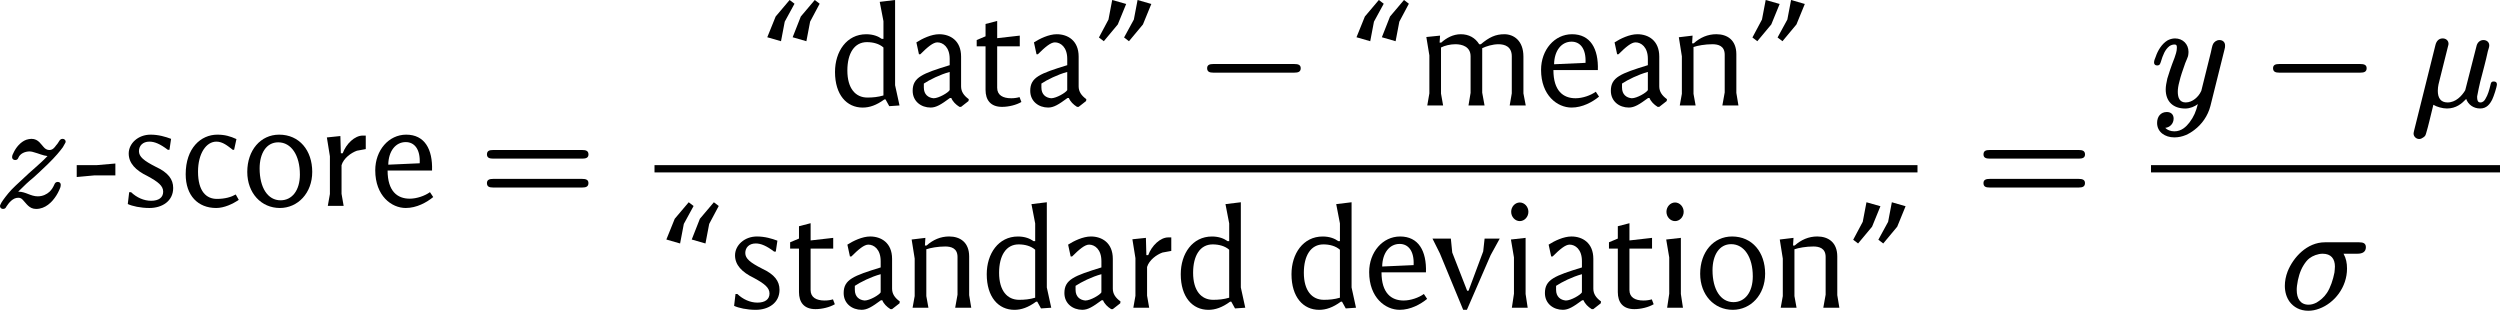
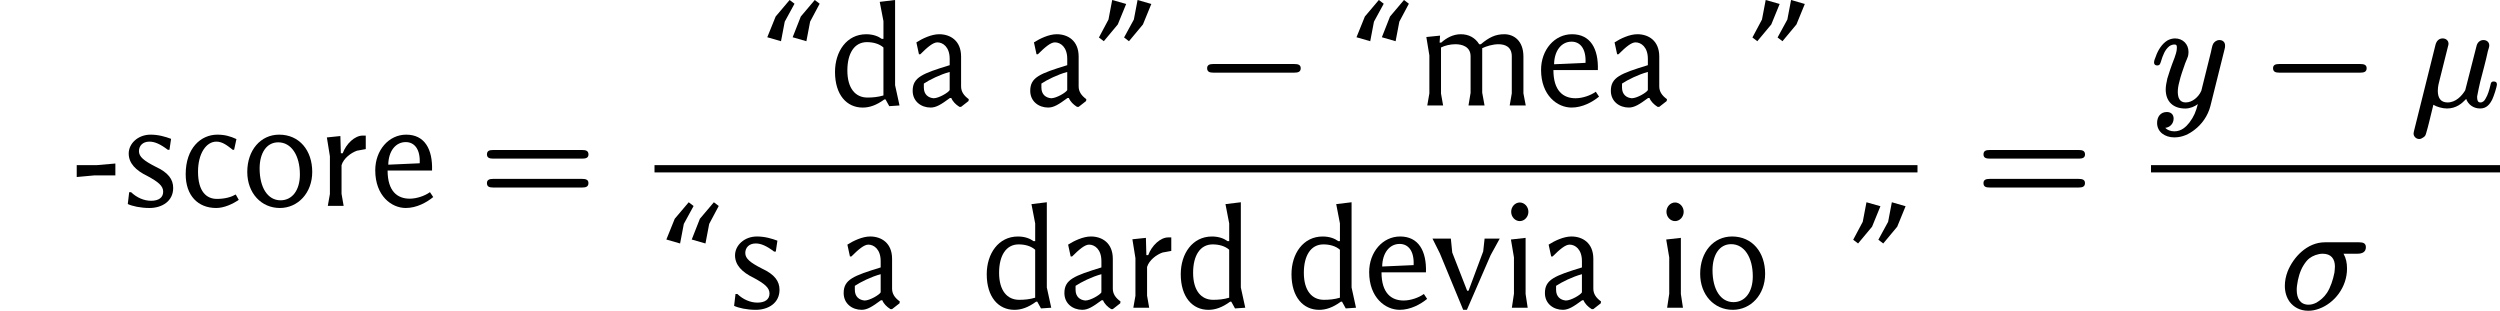
<svg xmlns="http://www.w3.org/2000/svg" xmlns:ns1="http://sodipodi.sourceforge.net/DTD/sodipodi-0.dtd" xmlns:ns2="http://www.inkscape.org/namespaces/inkscape" xmlns:xlink="http://www.w3.org/1999/xlink" width="167.782pt" height="20.855pt" viewBox="0 0 167.782 20.855" version="1.2" id="svg208" ns1:docname="display_733136359386347510.pdf">
  <ns1:namedview id="namedview210" pagecolor="#ffffff" bordercolor="#666666" borderopacity="1.0" ns2:pageshadow="2" ns2:pageopacity="0.0" ns2:pagecheckerboard="0" ns2:document-units="pt" />
  <defs id="defs79">
    <g id="g77">
      <symbol overflow="visible" id="glyph0-0">
        <path style="stroke:none" d="" id="path2" />
      </symbol>
      <symbol overflow="visible" id="glyph0-1">
-         <path style="stroke:none" d="m 4.219,-1.609 c -0.125,0 -0.188,0.078 -0.219,0.156 -0.094,0.219 -0.188,0.359 -0.328,0.5 -0.188,0.172 -0.453,0.312 -0.797,0.312 -0.469,0 -0.812,-0.312 -1.281,-0.312 0,0 -0.016,0 -0.031,0 C 2,-1.391 2.25,-1.625 2.578,-1.891 c 0,0 0.609,-0.547 0.969,-0.906 C 4.078,-3.312 4.391,-3.703 4.562,-3.938 4.625,-4.047 4.672,-4.141 4.703,-4.188 4.719,-4.234 4.75,-4.25 4.75,-4.312 4.75,-4.422 4.656,-4.5 4.547,-4.5 c -0.125,0 -0.188,0.078 -0.234,0.156 C 4.25,-4.234 4.172,-4.125 4.109,-4.062 4,-3.906 3.875,-3.75 3.656,-3.75 3.516,-3.75 3.422,-3.812 3.344,-3.875 3.094,-4.109 2.938,-4.5 2.453,-4.5 c -0.125,0 -0.234,0.031 -0.344,0.062 C 1.719,-4.297 1.406,-3.906 1.25,-3.562 c -0.047,0.094 -0.094,0.172 -0.094,0.297 0,0.109 0.094,0.188 0.203,0.188 0.141,0 0.188,-0.078 0.219,-0.156 C 1.688,-3.5 2,-3.656 2.344,-3.656 c 0.094,0 0.203,0.031 0.297,0.062 0.297,0.078 0.594,0.219 0.891,0.25 -0.141,0.156 -0.328,0.328 -0.516,0.5 -0.312,0.297 -0.625,0.547 -0.719,0.641 l -0.906,0.844 C 1,-1 0.734,-0.641 0.562,-0.406 0.484,-0.297 0.422,-0.203 0.391,-0.125 0.375,-0.078 0.344,-0.047 0.344,0.016 c 0,0.109 0.094,0.188 0.203,0.188 0.141,0 0.188,-0.078 0.234,-0.172 0.156,-0.234 0.422,-0.578 0.781,-0.578 0.156,0 0.219,0.047 0.312,0.141 0.234,0.234 0.422,0.609 0.891,0.609 0.172,0 0.312,-0.031 0.438,-0.078 0.516,-0.188 0.906,-0.719 1.109,-1.172 0.062,-0.125 0.109,-0.234 0.109,-0.375 0,-0.109 -0.078,-0.188 -0.203,-0.188 z m 0,0" id="path5" />
-       </symbol>
+         </symbol>
      <symbol overflow="visible" id="glyph0-2">
        <path style="stroke:none" d="m 1.797,-0.922 c 0,-0.188 0.031,-0.406 0.109,-0.688 0.078,-0.344 0.219,-0.75 0.391,-1.234 0.094,-0.234 0.156,-0.359 0.188,-0.469 0.016,-0.094 0.031,-0.172 0.031,-0.281 0,-0.516 -0.375,-0.906 -0.906,-0.906 -0.188,0 -0.375,0.062 -0.516,0.141 -0.375,0.234 -0.641,0.672 -0.781,1.094 -0.062,0.156 -0.109,0.25 -0.109,0.391 0,0.125 0.094,0.188 0.203,0.188 0.188,0 0.203,-0.109 0.25,-0.234 0.141,-0.469 0.281,-0.828 0.578,-1.062 0.094,-0.062 0.203,-0.109 0.344,-0.109 0.141,0 0.156,0.078 0.156,0.219 0,0.25 -0.094,0.484 -0.156,0.672 -0.234,0.594 -0.375,1.031 -0.484,1.391 -0.062,0.281 -0.109,0.516 -0.109,0.734 0,0.812 0.5,1.281 1.312,1.281 0.328,0 0.641,-0.141 0.844,-0.297 -0.125,0.5 -0.266,0.844 -0.562,1.234 -0.219,0.281 -0.531,0.594 -1.016,0.594 -0.25,0 -0.484,-0.094 -0.609,-0.234 0.312,-0.031 0.562,-0.281 0.562,-0.625 0,-0.281 -0.188,-0.438 -0.453,-0.438 -0.422,0 -0.656,0.312 -0.656,0.734 0,0.609 0.531,0.969 1.156,0.969 0.562,0 1,-0.234 1.344,-0.5 0.5,-0.375 0.906,-0.938 1.078,-1.609 L 4.938,-3.781 c 0.031,-0.109 0.031,-0.141 0.031,-0.25 0,-0.219 -0.156,-0.359 -0.375,-0.359 -0.203,0 -0.344,0.125 -0.422,0.25 C 4.094,-4 4.062,-3.734 4.016,-3.562 L 3.375,-0.984 c 0,0 -0.016,0.031 -0.031,0.062 -0.156,0.328 -0.547,0.719 -1.016,0.719 -0.406,0 -0.531,-0.312 -0.531,-0.719 z m 0,0" id="path8" />
      </symbol>
      <symbol overflow="visible" id="glyph0-3">
        <path style="stroke:none" d="m 5.578,-1.609 c -0.172,0 -0.188,0.109 -0.219,0.25 -0.078,0.328 -0.172,0.656 -0.328,0.906 -0.062,0.125 -0.172,0.25 -0.344,0.25 -0.188,0 -0.219,-0.172 -0.219,-0.359 0,-0.031 0,-0.078 0.016,-0.125 0.047,-0.297 0.125,-0.594 0.188,-0.891 L 4.953,-2.656 C 5.031,-2.953 5.125,-3.344 5.188,-3.641 c 0.031,-0.141 0.094,-0.25 0.094,-0.391 0,-0.219 -0.172,-0.359 -0.391,-0.359 -0.25,0 -0.422,0.188 -0.469,0.422 -0.25,0.953 -0.484,1.922 -0.734,2.875 0,0.031 -0.016,0.047 -0.031,0.094 -0.219,0.359 -0.625,0.797 -1.172,0.797 -0.469,0 -0.656,-0.312 -0.656,-0.781 0,-0.297 0.078,-0.578 0.141,-0.812 l 0.422,-1.688 c 0.031,-0.141 0.094,-0.359 0.125,-0.5 0.016,-0.062 0.031,-0.094 0.031,-0.156 C 2.547,-4.359 2.375,-4.5 2.156,-4.5 c -0.266,0 -0.422,0.188 -0.484,0.438 l -1.438,5.766 c -0.031,0.125 -0.031,0.172 -0.031,0.188 0,0.188 0.172,0.359 0.375,0.359 0.125,0 0.203,-0.062 0.281,-0.109 C 1,2.047 1,2 1.047,1.859 1.219,1.281 1.281,0.953 1.531,-0.047 c 0.219,0.141 0.625,0.25 0.906,0.25 0.625,0 1,-0.328 1.297,-0.641 0.125,0.359 0.469,0.641 0.938,0.641 0.438,0 0.656,-0.297 0.812,-0.609 0.094,-0.188 0.312,-0.844 0.312,-1.016 0,-0.141 -0.094,-0.188 -0.219,-0.188 z m 0,0" id="path11" />
      </symbol>
      <symbol overflow="visible" id="glyph0-4">
        <path style="stroke:none" d="m 3.656,-2.75 c 0,0.109 -0.016,0.234 -0.031,0.391 -0.094,0.484 -0.266,1 -0.5,1.359 -0.203,0.312 -0.469,0.516 -0.703,0.656 -0.156,0.078 -0.328,0.141 -0.531,0.141 -0.562,0 -0.797,-0.422 -0.797,-0.984 0,-0.062 0,-0.172 0.016,-0.281 0.062,-0.5 0.203,-1 0.438,-1.375 0.125,-0.203 0.25,-0.359 0.391,-0.469 0.219,-0.172 0.578,-0.312 0.891,-0.312 0.562,0 0.828,0.328 0.828,0.875 z m 1.625,-1.641 H 2.984 c -1.203,0 -2.125,1.016 -2.5,1.953 -0.125,0.328 -0.188,0.656 -0.188,0.969 0,0.406 0.109,0.781 0.328,1.078 0.266,0.344 0.672,0.594 1.25,0.594 0.25,0 0.484,-0.047 0.734,-0.141 C 3.625,-0.312 4.469,-1.375 4.469,-2.625 c 0,-0.375 -0.062,-0.688 -0.234,-1 h 0.938 c 0.312,0 0.562,-0.109 0.562,-0.438 0,-0.266 -0.188,-0.328 -0.453,-0.328 z m 0,0" id="path14" />
      </symbol>
      <symbol overflow="visible" id="glyph1-0">
        <path style="stroke:none" d="M 0.156,0 H 5.141 V -6.984 H 0.156 Z m 0.484,-6.484 h 4 V -0.5 h -4 z m 1.828,3.969 C 2.375,-3.438 3.922,-3.672 3.922,-4.719 3.922,-5.438 3.375,-6 2.406,-6 2.047,-6 1.734,-5.875 1.594,-5.797 L 1.531,-5.281 H 1.641 C 1.875,-5.422 2.094,-5.516 2.406,-5.516 c 0.422,0 0.797,0.219 0.797,0.766 0,0.938 -1.312,1.078 -1.156,2.172 z M 1.875,-1.484 c 0,0.266 0.203,0.469 0.469,0.469 0.266,0 0.469,-0.203 0.469,-0.469 C 2.812,-1.75 2.609,-1.969 2.344,-1.969 2.078,-1.969 1.875,-1.75 1.875,-1.484 Z m 0,0" id="path17" />
      </symbol>
      <symbol overflow="visible" id="glyph1-1">
        <path style="stroke:none" d="M 0.422,-2.734 V -1.938 l 1.188,-0.109 h 1.406 V -2.844 L 1.75,-2.734 Z m 0,0" id="path20" />
      </symbol>
      <symbol overflow="visible" id="glyph1-2">
        <path style="stroke:none" d="m 3.328,-4.5 c -0.375,-0.141 -0.844,-0.281 -1.375,-0.281 -0.844,0 -1.469,0.594 -1.469,1.266 0,0.641 0.453,1.125 1.266,1.516 0.719,0.391 1.047,0.656 1.047,1.047 0,0.391 -0.297,0.609 -0.812,0.609 -0.484,0 -0.969,-0.219 -1.344,-0.578 h -0.125 L 0.422,-0.125 C 0.719,0.016 1.281,0.141 1.875,0.141 c 0.844,0 1.594,-0.453 1.594,-1.344 0,-0.578 -0.328,-1.031 -1.172,-1.422 -0.797,-0.406 -1.125,-0.672 -1.125,-1.047 0,-0.359 0.25,-0.641 0.703,-0.641 0.344,0 0.719,0.156 1.234,0.547 H 3.219 Z m 0,0" id="path23" />
      </symbol>
      <symbol overflow="visible" id="glyph1-3">
        <path style="stroke:none" d="m 3.828,-4.484 c -0.406,-0.188 -0.781,-0.297 -1.281,-0.297 -1.109,0 -2.125,0.906 -2.125,2.656 0,1.438 0.828,2.266 2.047,2.266 C 3,0.141 3.578,-0.125 3.984,-0.406 L 3.781,-0.766 C 3.484,-0.594 3.062,-0.469 2.516,-0.469 1.812,-0.469 1.25,-0.969 1.25,-2.297 c 0,-1.219 0.547,-2.016 1.234,-2.016 0.422,0 0.75,0.281 1.094,0.547 h 0.094 z m 0,0" id="path26" />
      </symbol>
      <symbol overflow="visible" id="glyph1-4">
        <path style="stroke:none" d="M 3.953,-2.109 C 3.953,-1.031 3.422,-0.375 2.656,-0.375 1.797,-0.375 1.25,-1.219 1.25,-2.516 c 0,-1.016 0.453,-1.75 1.25,-1.75 0.875,0 1.453,0.875 1.453,2.156 z M 4.781,-2.281 c 0,-1.438 -0.859,-2.5 -2.219,-2.5 -1.25,0 -2.141,1.047 -2.141,2.5 0,1.422 0.938,2.422 2.188,2.422 1.203,0 2.172,-1 2.172,-2.422 z m 0,0" id="path29" />
      </symbol>
      <symbol overflow="visible" id="glyph1-5">
        <path style="stroke:none" d="m 2.969,-4.719 c -0.531,0 -1.109,0.547 -1.344,1.188 H 1.5 L 1.469,-4.688 0.562,-4.594 0.766,-3.328 v 2.531 L 0.625,0 H 1.688 L 1.547,-0.812 V -2.734 C 1.688,-3.203 2.188,-3.562 2.578,-3.703 L 3.172,-3.812 v -0.906 z m 0,0" id="path32" />
      </symbol>
      <symbol overflow="visible" id="glyph1-6">
        <path style="stroke:none" d="M 4.234,-2.375 C 4.281,-3.812 3.734,-4.781 2.5,-4.781 c -1.172,0 -2.078,1.047 -2.078,2.391 0,1.719 1.094,2.531 2.047,2.531 0.734,0 1.406,-0.375 1.844,-0.734 L 4.094,-0.922 c -0.344,0.25 -0.891,0.438 -1.359,0.438 -0.828,0 -1.484,-0.5 -1.484,-1.891 z m -2.938,-0.391 c 0.016,-0.922 0.5,-1.516 1.172,-1.516 0.578,0 0.984,0.469 0.938,1.422 z m 0,0" id="path35" />
      </symbol>
      <symbol overflow="visible" id="glyph1-7">
        <path style="stroke:none" d="m 2.297,-7.078 -0.938,1.109 -0.562,1.391 0.922,0.266 0.25,-1.312 0.656,-1.203 z m 1.688,0 -0.938,1.109 L 2.5,-4.578 3.422,-4.312 3.672,-5.625 4.312,-6.828 Z m 0,0" id="path38" />
      </symbol>
      <symbol overflow="visible" id="glyph1-8">
        <path style="stroke:none" d="M 3.734,-0.406 H 3.812 L 4.062,0.047 4.75,0 4.453,-1.359 v -5.719 l -1.031,0.125 0.25,1.297 v 1.188 H 3.562 c -0.234,-0.172 -0.578,-0.312 -1.047,-0.312 -1.312,0 -2.094,1.156 -2.094,2.531 0,1.531 0.781,2.391 1.859,2.391 0.453,0 0.922,-0.156 1.453,-0.547 z M 2.594,-0.531 C 1.797,-0.531 1.25,-1.141 1.25,-2.344 1.25,-3.5 1.719,-4.25 2.562,-4.25 c 0.422,0 0.828,0.109 1.109,0.359 v 3.219 C 3.297,-0.562 2.953,-0.531 2.594,-0.531 Z m 0,0" id="path41" />
      </symbol>
      <symbol overflow="visible" id="glyph1-9">
        <path style="stroke:none" d="M 4.188,-0.422 C 3.844,-0.672 3.672,-0.938 3.672,-1.281 v -2 c 0,-1.078 -0.734,-1.5 -1.469,-1.5 -0.531,0 -1.141,0.297 -1.531,0.547 L 0.844,-3.438 H 0.938 c 0.484,-0.484 0.859,-0.797 1.141,-0.797 0.375,0 0.828,0.312 0.828,1.109 v 0.422 c -1.828,0.562 -2.484,0.812 -2.484,1.719 0,0.719 0.578,1.125 1.203,1.125 C 2,0.141 2.328,-0.062 2.922,-0.5 h 0.094 C 3.109,-0.266 3.312,-0.062 3.562,0.094 h 0.109 l 0.5,-0.391 z M 2.906,-1.031 c -0.094,0.172 -0.734,0.547 -1.078,0.547 -0.359,-0.031 -0.656,-0.25 -0.656,-0.719 V -1.469 c 0.375,-0.25 1.094,-0.609 1.734,-0.781 z m 0,0" id="path44" />
      </symbol>
      <symbol overflow="visible" id="glyph1-10">
-         <path style="stroke:none" d="m 2.609,-0.484 c -0.547,0 -0.938,-0.203 -0.938,-0.703 V -3.969 H 3.188 V -4.688 l -1.516,0.172 v -1.156 l -0.781,0.203 v 0.828 l -0.594,0.25 v 0.422 h 0.594 v 2.922 C 0.891,-0.375 1.219,0.094 2,0.094 c 0.438,0 0.953,-0.125 1.297,-0.328 l -0.125,-0.328 c -0.156,0.047 -0.344,0.078 -0.562,0.078 z m 0,0" id="path47" />
-       </symbol>
+         </symbol>
      <symbol overflow="visible" id="glyph1-11">
        <path style="stroke:none" d="m 2.625,-4.312 0.938,-1.125 0.562,-1.375 -0.922,-0.266 -0.25,1.312 -0.656,1.203 z m -1.688,0 0.938,-1.125 0.562,-1.375 L 1.5,-7.078 1.25,-5.766 0.609,-4.562 Z m 0,0" id="path50" />
      </symbol>
      <symbol overflow="visible" id="glyph1-12">
        <path style="stroke:none" d="M 4.219,-4.109 H 4.109 C 3.844,-4.547 3.406,-4.781 2.875,-4.781 c -0.516,0 -0.969,0.25 -1.312,0.562 H 1.453 L 1.484,-4.688 0.562,-4.594 0.766,-3.359 V -0.812 L 0.625,0 H 1.688 L 1.547,-0.797 v -3.094 c 0.25,-0.125 0.609,-0.219 0.969,-0.219 0.438,0 1.016,0.156 1.016,0.812 V -0.844 L 3.391,0 H 4.469 L 4.312,-0.859 V -3.844 C 4.578,-3.969 5,-4.109 5.406,-4.109 c 0.422,0 0.891,0.156 0.891,0.812 V -0.812 L 6.156,0 h 1.078 l -0.156,-0.812 v -2.469 c 0,-1.078 -0.656,-1.5 -1.281,-1.5 -0.594,0 -1.016,0.203 -1.578,0.672 z m 0,0" id="path53" />
      </symbol>
      <symbol overflow="visible" id="glyph1-13">
-         <path style="stroke:none" d="M 1.562,-4.172 H 1.453 L 1.484,-4.688 0.562,-4.578 0.766,-3.297 V -0.781 L 0.625,0 H 1.688 L 1.547,-0.781 v -3.141 c 0.266,-0.094 0.781,-0.188 1.266,-0.188 0.391,0 0.828,0.109 0.828,0.703 V -0.875 L 3.484,0 H 4.562 L 4.422,-0.844 V -3.438 c 0,-0.953 -0.609,-1.344 -1.344,-1.344 C 2.5,-4.781 2,-4.562 1.562,-4.172 Z m 0,0" id="path56" />
-       </symbol>
+         </symbol>
      <symbol overflow="visible" id="glyph1-14">
        <path style="stroke:none" d="M 1.312,-4.641 H 0.078 l 0.5,1 1.562,3.781 h 0.25 L 3.984,-3.531 4.594,-4.641 H 3.578 L 3.484,-3.781 2.5,-1.141 H 2.406 l -1,-2.562 z m 0,0" id="path59" />
      </symbol>
      <symbol overflow="visible" id="glyph1-15">
        <path style="stroke:none" d="M 0.672,-4.578 0.875,-3.375 v 2.438 L 0.734,0 h 1.062 L 1.656,-0.922 V -4.688 Z M 0.688,-6.438 c 0,0.344 0.266,0.625 0.578,0.625 0.312,0 0.578,-0.281 0.578,-0.625 0,-0.344 -0.266,-0.625 -0.578,-0.625 -0.312,0 -0.578,0.281 -0.578,0.625 z m 0,0" id="path62" />
      </symbol>
      <symbol overflow="visible" id="glyph2-0">
        <path style="stroke:none" d="" id="path65" />
      </symbol>
      <symbol overflow="visible" id="glyph2-1">
        <path style="stroke:none" d="m 6.859,-1.812 h -5.969 c -0.234,0 -0.422,0.047 -0.422,0.281 0,0.25 0.172,0.297 0.406,0.297 h 6 c 0.219,0 0.406,-0.047 0.406,-0.297 0,-0.234 -0.188,-0.281 -0.422,-0.281 z M 6.875,-3.75 h -6 c -0.234,0 -0.406,0.047 -0.406,0.297 0,0.234 0.188,0.281 0.422,0.281 h 5.969 c 0.234,0 0.422,-0.047 0.422,-0.281 0,-0.25 -0.188,-0.297 -0.406,-0.297 z m 0,0" id="path68" />
      </symbol>
      <symbol overflow="visible" id="glyph3-0">
        <path style="stroke:none" d="" id="path71" />
      </symbol>
      <symbol overflow="visible" id="glyph3-1">
        <path style="stroke:none" d="M 6.594,-2.781 H 1.141 c -0.219,0 -0.406,0.047 -0.406,0.281 0,0.25 0.188,0.297 0.406,0.297 H 6.594 c 0.234,0 0.422,-0.047 0.422,-0.297 0,-0.234 -0.188,-0.281 -0.422,-0.281 z m 0,0" id="path74" />
      </symbol>
    </g>
  </defs>
  <g id="surface1" transform="translate(-88.535,-11.482)">
    <g style="fill:#000000;fill-opacity:1" id="g83">
      <use xlink:href="#glyph0-1" x="88.191" y="25.3" id="use81" width="100%" height="100%" />
    </g>
    <g style="fill:#000000;fill-opacity:1" id="g97">
      <use xlink:href="#glyph1-1" x="93.262" y="25.3" id="use85" width="100%" height="100%" />
      <use xlink:href="#glyph1-2" x="96.689" y="25.3" id="use87" width="100%" height="100%" />
      <use xlink:href="#glyph1-3" x="100.575" y="25.3" id="use89" width="100%" height="100%" />
      <use xlink:href="#glyph1-4" x="104.709" y="25.3" id="use91" width="100%" height="100%" />
      <use xlink:href="#glyph1-5" x="109.91" y="25.3" id="use93" width="100%" height="100%" />
      <use xlink:href="#glyph1-6" x="113.297" y="25.3" id="use95" width="100%" height="100%" />
    </g>
    <g style="fill:#000000;fill-opacity:1" id="g101">
      <use xlink:href="#glyph2-1" x="120.747" y="25.3" id="use99" width="100%" height="100%" />
    </g>
    <g style="fill:#000000;fill-opacity:1" id="g115">
      <use xlink:href="#glyph1-7" x="139.232" y="18.56" id="use103" width="100%" height="100%" />
      <use xlink:href="#glyph1-8" x="144.154" y="18.56" id="use105" width="100%" height="100%" />
      <use xlink:href="#glyph1-9" x="149.364" y="18.56" id="use107" width="100%" height="100%" />
      <use xlink:href="#glyph1-10" x="153.787" y="18.56" id="use109" width="100%" height="100%" />
      <use xlink:href="#glyph1-9" x="157.254" y="18.56" id="use111" width="100%" height="100%" />
      <use xlink:href="#glyph1-11" x="161.678" y="18.56" id="use113" width="100%" height="100%" />
    </g>
    <g style="fill:#000000;fill-opacity:1" id="g119">
      <use xlink:href="#glyph3-1" x="168.814" y="18.56" id="use117" width="100%" height="100%" />
    </g>
    <g style="fill:#000000;fill-opacity:1" id="g131">
      <use xlink:href="#glyph1-7" x="178.776" y="18.56" id="use121" width="100%" height="100%" />
      <use xlink:href="#glyph1-12" x="183.698" y="18.56" id="use123" width="100%" height="100%" />
      <use xlink:href="#glyph1-6" x="191.538" y="18.56" id="use125" width="100%" height="100%" />
      <use xlink:href="#glyph1-9" x="196.221" y="18.56" id="use127" width="100%" height="100%" />
      <use xlink:href="#glyph1-13" x="200.644" y="18.56" id="use129" width="100%" height="100%" />
    </g>
    <g style="fill:#000000;fill-opacity:1" id="g135">
      <use xlink:href="#glyph1-11" x="205.536" y="18.56" id="use133" width="100%" height="100%" />
    </g>
    <path style="fill:none;stroke:#000000;stroke-width:0.488;stroke-linecap:butt;stroke-linejoin:miter;stroke-miterlimit:10;stroke-opacity:1" d="M 60.461,49.186 H 145.223" transform="matrix(1,0,0,-1,72,71.995)" id="path137" />
    <g style="fill:#000000;fill-opacity:1" id="g157">
      <use xlink:href="#glyph1-7" x="132.459" y="32.134" id="use139" width="100%" height="100%" />
      <use xlink:href="#glyph1-2" x="137.381" y="32.134" id="use141" width="100%" height="100%" />
      <use xlink:href="#glyph1-10" x="141.266" y="32.134" id="use143" width="100%" height="100%" />
      <use xlink:href="#glyph1-9" x="144.733" y="32.134" id="use145" width="100%" height="100%" />
      <use xlink:href="#glyph1-13" x="149.156" y="32.134" id="use147" width="100%" height="100%" />
      <use xlink:href="#glyph1-8" x="154.337" y="32.134" id="use149" width="100%" height="100%" />
      <use xlink:href="#glyph1-9" x="159.547" y="32.134" id="use151" width="100%" height="100%" />
      <use xlink:href="#glyph1-5" x="163.971" y="32.134" id="use153" width="100%" height="100%" />
      <use xlink:href="#glyph1-8" x="167.358" y="32.134" id="use155" width="100%" height="100%" />
    </g>
    <g style="fill:#000000;fill-opacity:1" id="g163">
      <use xlink:href="#glyph1-8" x="174.79" y="32.134" id="use159" width="100%" height="100%" />
      <use xlink:href="#glyph1-6" x="180.001" y="32.134" id="use161" width="100%" height="100%" />
    </g>
    <g style="fill:#000000;fill-opacity:1" id="g179">
      <use xlink:href="#glyph1-14" x="184.593" y="32.134" id="use165" width="100%" height="100%" />
      <use xlink:href="#glyph1-15" x="189.266" y="32.134" id="use167" width="100%" height="100%" />
      <use xlink:href="#glyph1-9" x="191.796" y="32.134" id="use169" width="100%" height="100%" />
      <use xlink:href="#glyph1-10" x="196.22" y="32.134" id="use171" width="100%" height="100%" />
      <use xlink:href="#glyph1-15" x="199.687" y="32.134" id="use173" width="100%" height="100%" />
      <use xlink:href="#glyph1-4" x="202.217" y="32.134" id="use175" width="100%" height="100%" />
      <use xlink:href="#glyph1-13" x="207.418" y="32.134" id="use177" width="100%" height="100%" />
    </g>
    <g style="fill:#000000;fill-opacity:1" id="g183">
      <use xlink:href="#glyph1-11" x="212.299" y="32.134" id="use181" width="100%" height="100%" />
    </g>
    <g style="fill:#000000;fill-opacity:1" id="g187">
      <use xlink:href="#glyph2-1" x="221.184" y="25.3" id="use185" width="100%" height="100%" />
    </g>
    <g style="fill:#000000;fill-opacity:1" id="g191">
      <use xlink:href="#glyph0-2" x="232.896" y="18.56" id="use189" width="100%" height="100%" />
    </g>
    <g style="fill:#000000;fill-opacity:1" id="g195">
      <use xlink:href="#glyph3-1" x="240.351" y="18.56" id="use193" width="100%" height="100%" />
    </g>
    <g style="fill:#000000;fill-opacity:1" id="g199">
      <use xlink:href="#glyph0-3" x="250.314" y="18.56" id="use197" width="100%" height="100%" />
    </g>
    <path style="fill:none;stroke:#000000;stroke-width:0.488;stroke-linecap:butt;stroke-linejoin:miter;stroke-miterlimit:10;stroke-opacity:1" d="m 160.895,49.186 h 23.422" transform="matrix(1,0,0,-1,72,71.995)" id="path201" />
    <g style="fill:#000000;fill-opacity:1" id="g205">
      <use xlink:href="#glyph0-4" x="241.581" y="32.134" id="use203" width="100%" height="100%" />
    </g>
  </g>
</svg>